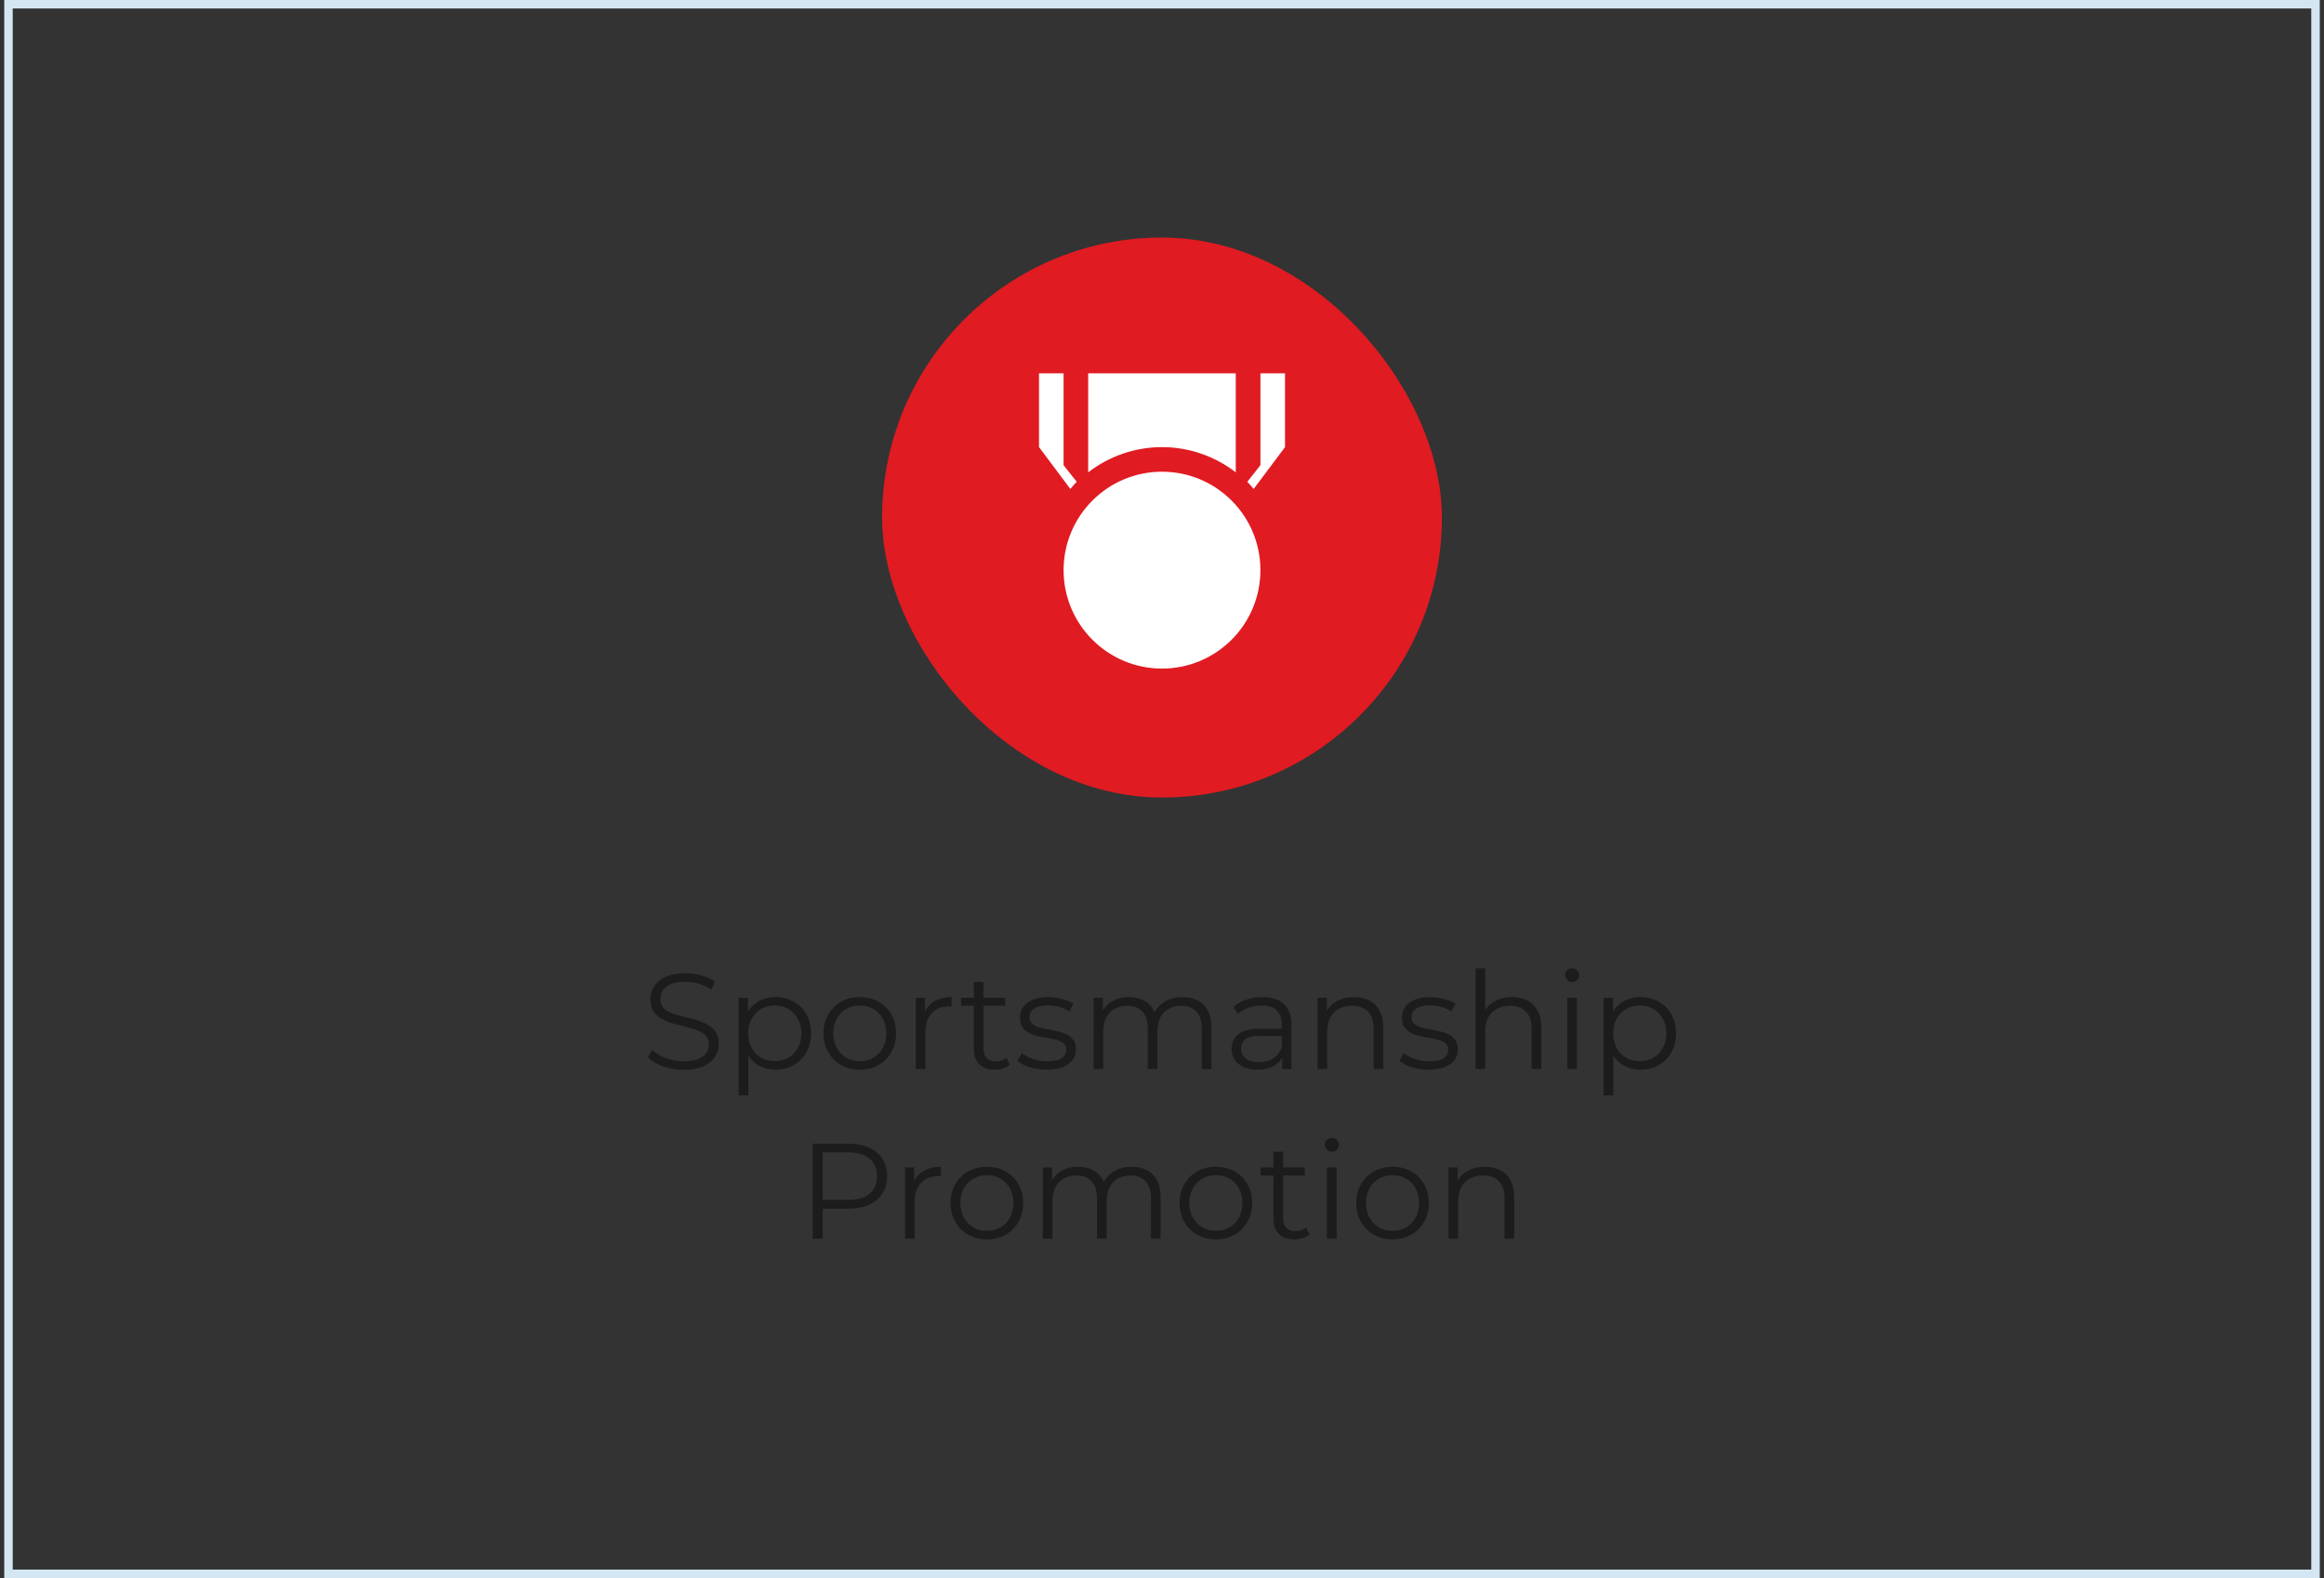
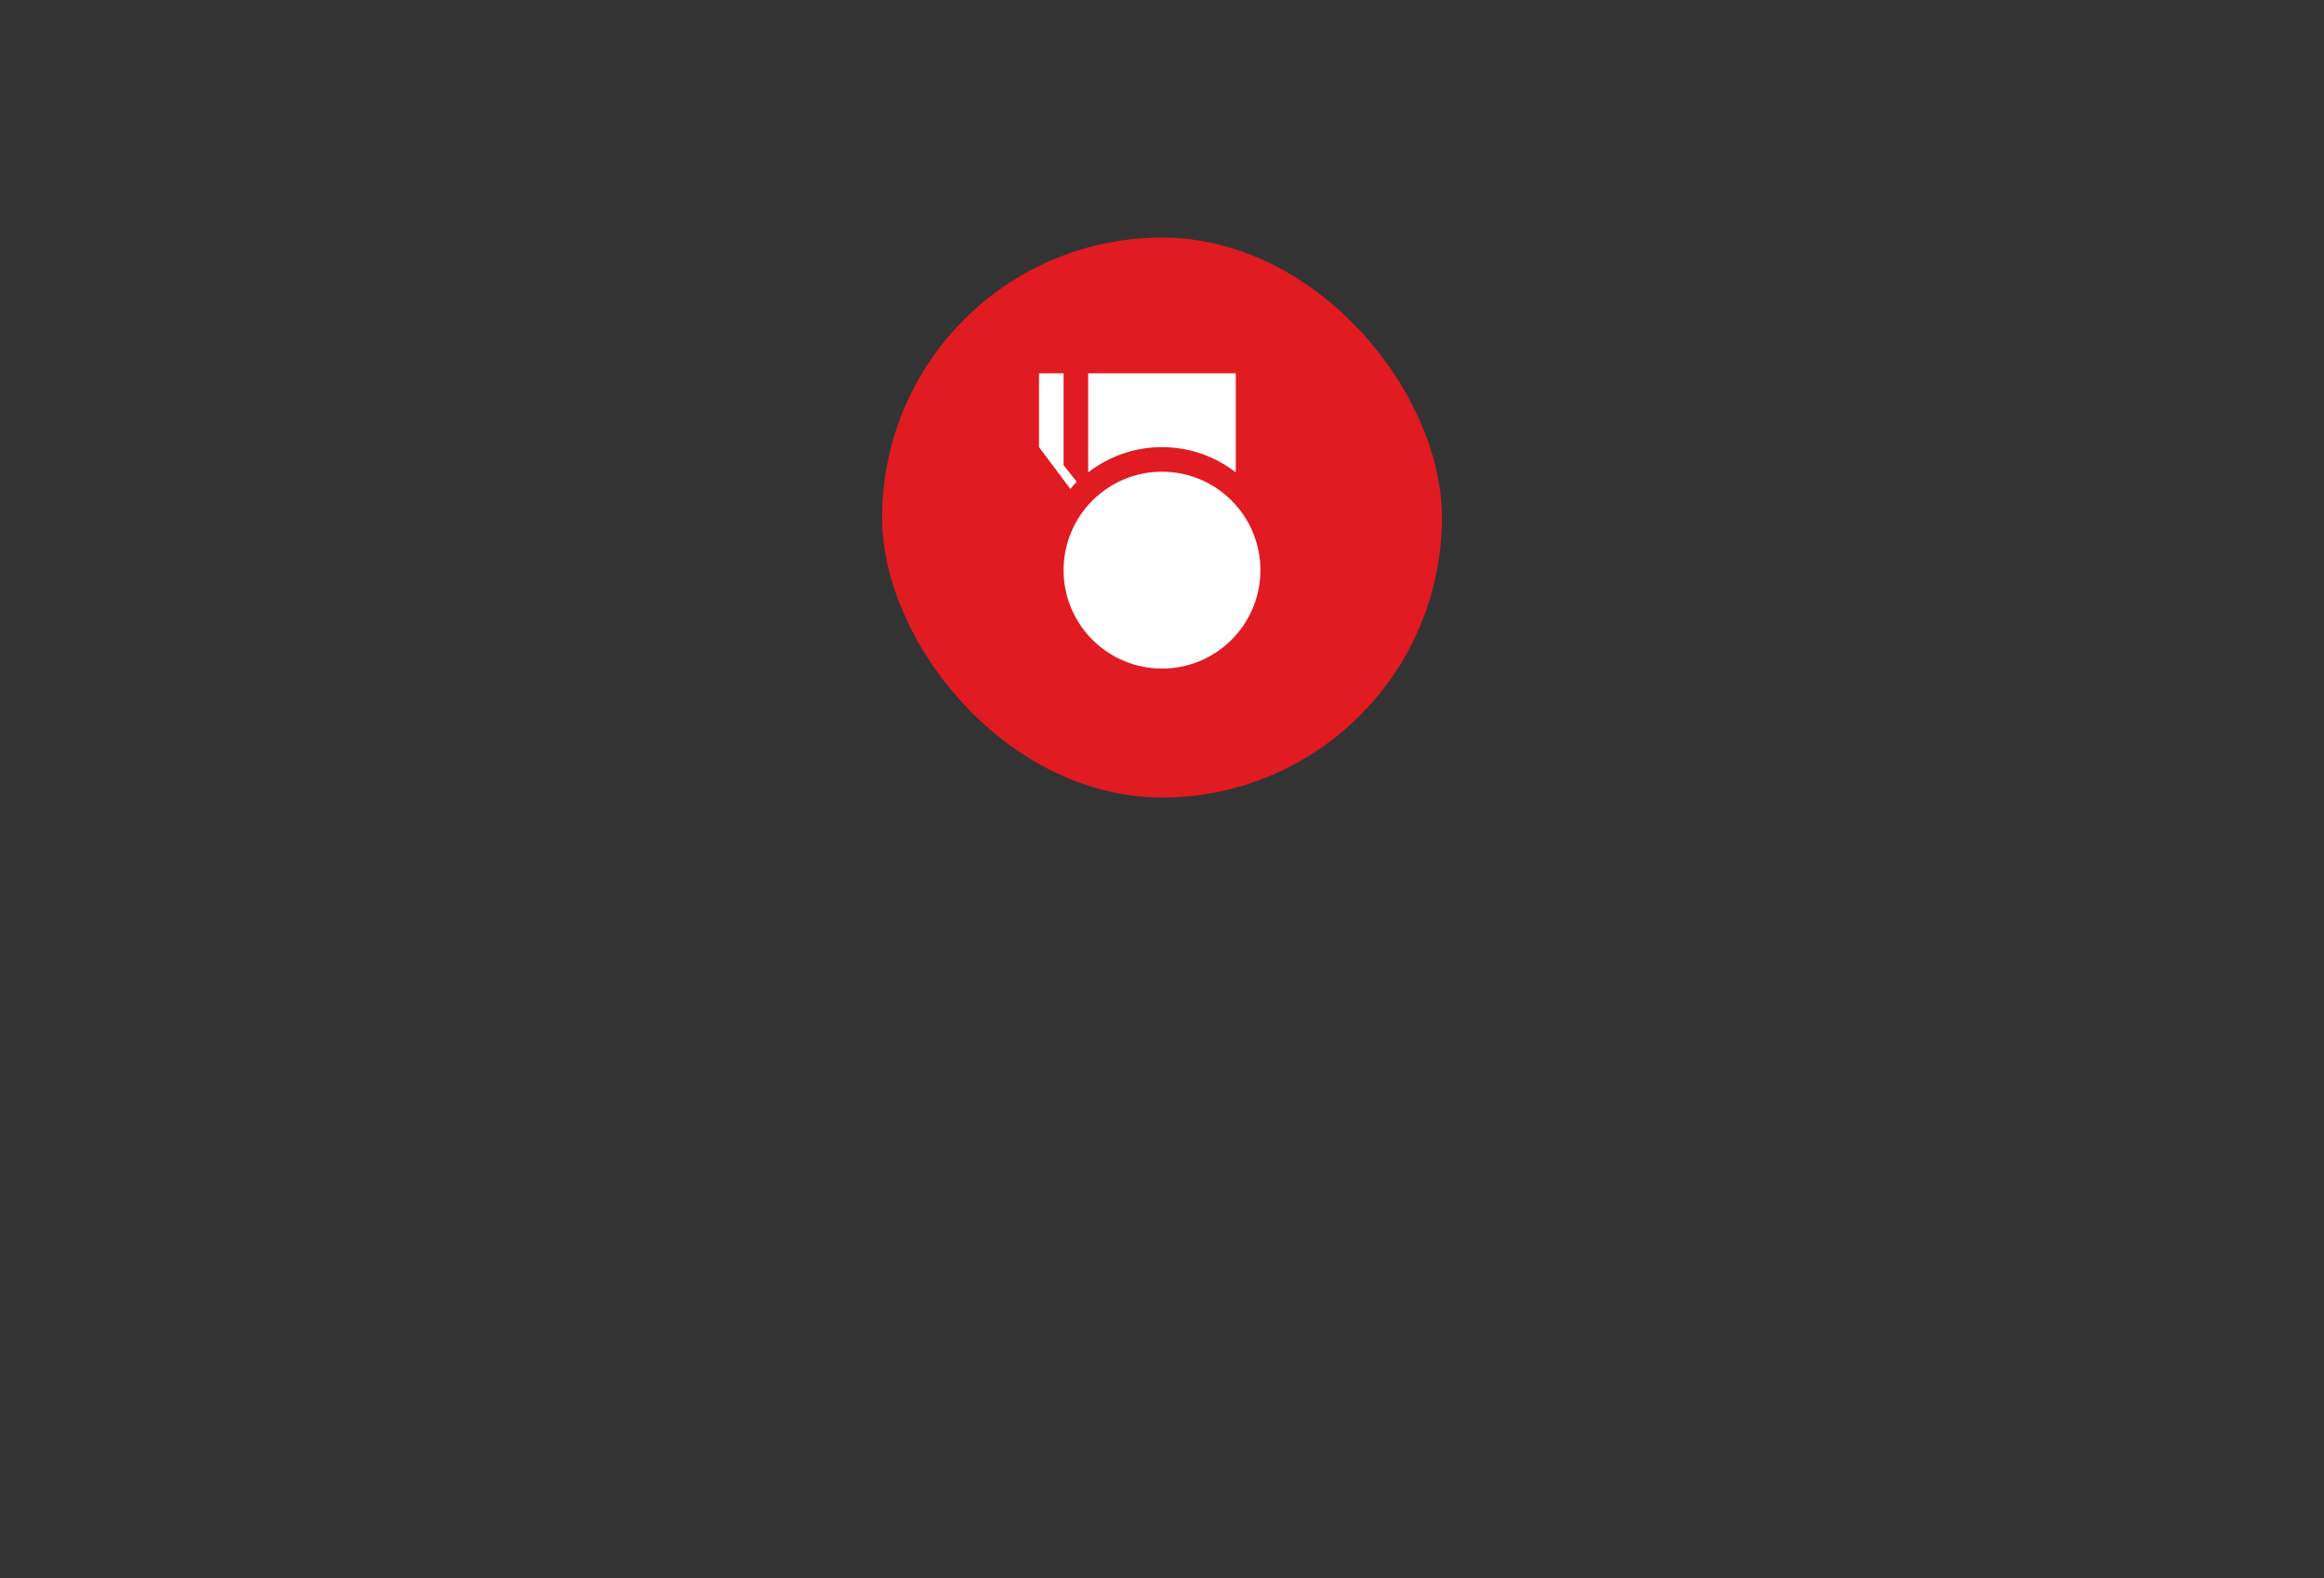
<svg xmlns="http://www.w3.org/2000/svg" width="274" height="186" viewBox="0 0 274 186" fill="none">
  <rect x="0" y="0" width="274" height="186" fill="#333333" stroke="none" />
-   <rect x="1" y="0.5" width="272" height="185" stroke="#D4E6F2" />
  <rect x="104" y="28" width="66" height="66" rx="33" fill="#E01B22" />
  <path d="M137 78.802C143.408 78.802 148.602 73.607 148.602 67.2C148.602 60.792 143.408 55.598 137 55.598C130.593 55.598 125.398 60.792 125.398 67.2C125.398 73.607 130.593 78.802 137 78.802Z" fill="white" />
  <path d="M126.947 56.789L125.398 54.829V44H122.5V52.701L126.193 57.628C126.445 57.346 126.676 57.053 126.947 56.789Z" fill="white" />
  <path d="M145.698 55.675V44H128.297V55.675C130.787 53.747 133.848 52.7 136.997 52.7C140.147 52.7 143.208 53.747 145.698 55.675Z" fill="white" />
-   <path d="M151.502 44H148.604V54.829L147.055 56.789C147.326 57.053 147.557 57.346 147.809 57.628L151.502 52.701V44Z" fill="white" />
-   <path d="M80.576 126.096C79.744 126.096 78.944 125.963 78.176 125.696C77.419 125.419 76.832 125.067 76.416 124.64L76.88 123.728C77.275 124.112 77.803 124.437 78.464 124.704C79.136 124.96 79.84 125.088 80.576 125.088C81.28 125.088 81.851 125.003 82.288 124.832C82.736 124.651 83.061 124.411 83.264 124.112C83.477 123.813 83.584 123.483 83.584 123.12C83.584 122.683 83.456 122.331 83.2 122.064C82.955 121.797 82.629 121.589 82.224 121.44C81.819 121.28 81.371 121.141 80.88 121.024C80.389 120.907 79.899 120.784 79.408 120.656C78.917 120.517 78.464 120.336 78.048 120.112C77.643 119.888 77.312 119.595 77.056 119.232C76.811 118.859 76.688 118.373 76.688 117.776C76.688 117.221 76.832 116.715 77.12 116.256C77.419 115.787 77.872 115.413 78.48 115.136C79.088 114.848 79.867 114.704 80.816 114.704C81.445 114.704 82.069 114.795 82.688 114.976C83.307 115.147 83.84 115.387 84.288 115.696L83.888 116.64C83.408 116.32 82.896 116.085 82.352 115.936C81.819 115.787 81.301 115.712 80.8 115.712C80.128 115.712 79.573 115.803 79.136 115.984C78.699 116.165 78.373 116.411 78.16 116.72C77.957 117.019 77.856 117.36 77.856 117.744C77.856 118.181 77.979 118.533 78.224 118.8C78.48 119.067 78.811 119.275 79.216 119.424C79.632 119.573 80.085 119.707 80.576 119.824C81.067 119.941 81.552 120.069 82.032 120.208C82.523 120.347 82.971 120.528 83.376 120.752C83.792 120.965 84.123 121.253 84.368 121.616C84.624 121.979 84.752 122.453 84.752 123.04C84.752 123.584 84.603 124.091 84.304 124.56C84.005 125.019 83.547 125.392 82.928 125.68C82.32 125.957 81.536 126.096 80.576 126.096ZM91.428 126.08C90.703 126.08 90.046 125.915 89.46 125.584C88.873 125.243 88.404 124.757 88.052 124.128C87.71 123.488 87.54 122.709 87.54 121.792C87.54 120.875 87.71 120.101 88.052 119.472C88.393 118.832 88.857 118.347 89.444 118.016C90.031 117.685 90.692 117.52 91.428 117.52C92.228 117.52 92.942 117.701 93.572 118.064C94.212 118.416 94.713 118.917 95.076 119.568C95.439 120.208 95.62 120.949 95.62 121.792C95.62 122.645 95.439 123.392 95.076 124.032C94.713 124.672 94.212 125.173 93.572 125.536C92.942 125.899 92.228 126.08 91.428 126.08ZM87.092 129.104V117.6H88.18V120.128L88.068 121.808L88.228 123.504V129.104H87.092ZM91.348 125.072C91.945 125.072 92.478 124.939 92.948 124.672C93.417 124.395 93.79 124.011 94.068 123.52C94.345 123.019 94.484 122.443 94.484 121.792C94.484 121.141 94.345 120.571 94.068 120.08C93.79 119.589 93.417 119.205 92.948 118.928C92.478 118.651 91.945 118.512 91.348 118.512C90.751 118.512 90.212 118.651 89.732 118.928C89.263 119.205 88.889 119.589 88.612 120.08C88.345 120.571 88.212 121.141 88.212 121.792C88.212 122.443 88.345 123.019 88.612 123.52C88.889 124.011 89.263 124.395 89.732 124.672C90.212 124.939 90.751 125.072 91.348 125.072ZM101.36 126.08C100.549 126.08 99.818 125.899 99.168 125.536C98.528 125.163 98.021 124.656 97.648 124.016C97.274 123.365 97.088 122.624 97.088 121.792C97.088 120.949 97.274 120.208 97.648 119.568C98.021 118.928 98.528 118.427 99.168 118.064C99.808 117.701 100.538 117.52 101.36 117.52C102.192 117.52 102.928 117.701 103.568 118.064C104.218 118.427 104.725 118.928 105.088 119.568C105.461 120.208 105.648 120.949 105.648 121.792C105.648 122.624 105.461 123.365 105.088 124.016C104.725 124.656 104.218 125.163 103.568 125.536C102.917 125.899 102.181 126.08 101.36 126.08ZM101.36 125.072C101.968 125.072 102.506 124.939 102.976 124.672C103.445 124.395 103.813 124.011 104.08 123.52C104.357 123.019 104.496 122.443 104.496 121.792C104.496 121.131 104.357 120.555 104.08 120.064C103.813 119.573 103.445 119.195 102.976 118.928C102.506 118.651 101.973 118.512 101.376 118.512C100.778 118.512 100.245 118.651 99.776 118.928C99.306 119.195 98.933 119.573 98.656 120.064C98.378 120.555 98.24 121.131 98.24 121.792C98.24 122.443 98.378 123.019 98.656 123.52C98.933 124.011 99.306 124.395 99.776 124.672C100.245 124.939 100.773 125.072 101.36 125.072ZM107.967 126V117.6H109.055V119.888L108.943 119.488C109.177 118.848 109.572 118.363 110.127 118.032C110.681 117.691 111.369 117.52 112.191 117.52V118.624C112.148 118.624 112.105 118.624 112.063 118.624C112.02 118.613 111.977 118.608 111.935 118.608C111.049 118.608 110.356 118.88 109.855 119.424C109.353 119.957 109.103 120.72 109.103 121.712V126H107.967ZM117.279 126.08C116.49 126.08 115.882 125.867 115.455 125.44C115.028 125.013 114.815 124.411 114.815 123.632V115.744H115.951V123.568C115.951 124.059 116.074 124.437 116.319 124.704C116.575 124.971 116.938 125.104 117.407 125.104C117.908 125.104 118.324 124.96 118.655 124.672L119.055 125.488C118.831 125.691 118.559 125.84 118.239 125.936C117.93 126.032 117.61 126.08 117.279 126.08ZM113.311 118.544V117.6H118.511V118.544H113.311ZM123.379 126.08C122.686 126.08 122.03 125.984 121.411 125.792C120.792 125.589 120.307 125.339 119.955 125.04L120.467 124.144C120.808 124.4 121.246 124.624 121.779 124.816C122.312 124.997 122.872 125.088 123.459 125.088C124.259 125.088 124.835 124.965 125.187 124.72C125.539 124.464 125.715 124.128 125.715 123.712C125.715 123.403 125.614 123.163 125.411 122.992C125.219 122.811 124.963 122.677 124.643 122.592C124.323 122.496 123.966 122.416 123.571 122.352C123.176 122.288 122.782 122.213 122.387 122.128C122.003 122.043 121.651 121.92 121.331 121.76C121.011 121.589 120.75 121.36 120.547 121.072C120.355 120.784 120.259 120.4 120.259 119.92C120.259 119.461 120.387 119.051 120.643 118.688C120.899 118.325 121.272 118.043 121.763 117.84C122.264 117.627 122.872 117.52 123.587 117.52C124.131 117.52 124.675 117.595 125.219 117.744C125.763 117.883 126.211 118.069 126.563 118.304L126.067 119.216C125.694 118.96 125.294 118.779 124.867 118.672C124.44 118.555 124.014 118.496 123.587 118.496C122.83 118.496 122.27 118.629 121.907 118.896C121.555 119.152 121.379 119.483 121.379 119.888C121.379 120.208 121.475 120.459 121.667 120.64C121.87 120.821 122.131 120.965 122.451 121.072C122.782 121.168 123.139 121.248 123.523 121.312C123.918 121.376 124.307 121.456 124.691 121.552C125.086 121.637 125.443 121.76 125.763 121.92C126.094 122.069 126.355 122.288 126.547 122.576C126.75 122.853 126.851 123.221 126.851 123.68C126.851 124.171 126.712 124.597 126.435 124.96C126.168 125.312 125.774 125.589 125.251 125.792C124.739 125.984 124.115 126.08 123.379 126.08ZM139.432 117.52C140.114 117.52 140.706 117.653 141.208 117.92C141.72 118.176 142.114 118.571 142.392 119.104C142.68 119.637 142.824 120.309 142.824 121.12V126H141.688V121.232C141.688 120.347 141.474 119.68 141.048 119.232C140.632 118.773 140.04 118.544 139.272 118.544C138.696 118.544 138.194 118.667 137.768 118.912C137.352 119.147 137.026 119.493 136.792 119.952C136.568 120.4 136.456 120.944 136.456 121.584V126H135.32V121.232C135.32 120.347 135.106 119.68 134.68 119.232C134.253 118.773 133.656 118.544 132.888 118.544C132.322 118.544 131.826 118.667 131.4 118.912C130.973 119.147 130.642 119.493 130.408 119.952C130.184 120.4 130.072 120.944 130.072 121.584V126H128.936V117.6H130.024V119.872L129.848 119.472C130.104 118.864 130.514 118.389 131.08 118.048C131.656 117.696 132.333 117.52 133.112 117.52C133.933 117.52 134.632 117.728 135.208 118.144C135.784 118.549 136.157 119.163 136.328 119.984L135.88 119.808C136.125 119.125 136.557 118.576 137.176 118.16C137.805 117.733 138.557 117.52 139.432 117.52ZM151.168 126V124.144L151.12 123.84V120.736C151.12 120.021 150.918 119.472 150.512 119.088C150.118 118.704 149.526 118.512 148.736 118.512C148.192 118.512 147.675 118.603 147.184 118.784C146.694 118.965 146.278 119.205 145.936 119.504L145.424 118.656C145.851 118.293 146.363 118.016 146.96 117.824C147.558 117.621 148.187 117.52 148.848 117.52C149.936 117.52 150.774 117.792 151.36 118.336C151.958 118.869 152.256 119.685 152.256 120.784V126H151.168ZM148.272 126.08C147.643 126.08 147.094 125.979 146.624 125.776C146.166 125.563 145.814 125.275 145.568 124.912C145.323 124.539 145.2 124.112 145.2 123.632C145.2 123.195 145.302 122.8 145.504 122.448C145.718 122.085 146.059 121.797 146.528 121.584C147.008 121.36 147.648 121.248 148.448 121.248H151.344V122.096H148.48C147.67 122.096 147.104 122.24 146.784 122.528C146.475 122.816 146.32 123.173 146.32 123.6C146.32 124.08 146.507 124.464 146.88 124.752C147.254 125.04 147.776 125.184 148.448 125.184C149.088 125.184 149.638 125.04 150.096 124.752C150.566 124.453 150.907 124.027 151.12 123.472L151.376 124.256C151.163 124.811 150.79 125.253 150.256 125.584C149.734 125.915 149.072 126.08 148.272 126.08ZM159.63 117.52C160.312 117.52 160.91 117.653 161.422 117.92C161.944 118.176 162.35 118.571 162.638 119.104C162.936 119.637 163.086 120.309 163.086 121.12V126H161.95V121.232C161.95 120.347 161.726 119.68 161.278 119.232C160.84 118.773 160.222 118.544 159.422 118.544C158.824 118.544 158.302 118.667 157.854 118.912C157.416 119.147 157.075 119.493 156.83 119.952C156.595 120.4 156.478 120.944 156.478 121.584V126H155.342V117.6H156.43V119.904L156.254 119.472C156.52 118.864 156.947 118.389 157.534 118.048C158.12 117.696 158.819 117.52 159.63 117.52ZM168.41 126.08C167.717 126.08 167.061 125.984 166.442 125.792C165.824 125.589 165.338 125.339 164.986 125.04L165.498 124.144C165.84 124.4 166.277 124.624 166.81 124.816C167.344 124.997 167.904 125.088 168.49 125.088C169.29 125.088 169.866 124.965 170.218 124.72C170.57 124.464 170.746 124.128 170.746 123.712C170.746 123.403 170.645 123.163 170.442 122.992C170.25 122.811 169.994 122.677 169.674 122.592C169.354 122.496 168.997 122.416 168.602 122.352C168.208 122.288 167.813 122.213 167.418 122.128C167.034 122.043 166.682 121.92 166.362 121.76C166.042 121.589 165.781 121.36 165.578 121.072C165.386 120.784 165.29 120.4 165.29 119.92C165.29 119.461 165.418 119.051 165.674 118.688C165.93 118.325 166.304 118.043 166.794 117.84C167.296 117.627 167.904 117.52 168.618 117.52C169.162 117.52 169.706 117.595 170.25 117.744C170.794 117.883 171.242 118.069 171.594 118.304L171.098 119.216C170.725 118.96 170.325 118.779 169.898 118.672C169.472 118.555 169.045 118.496 168.618 118.496C167.861 118.496 167.301 118.629 166.938 118.896C166.586 119.152 166.41 119.483 166.41 119.888C166.41 120.208 166.506 120.459 166.698 120.64C166.901 120.821 167.162 120.965 167.482 121.072C167.813 121.168 168.17 121.248 168.554 121.312C168.949 121.376 169.338 121.456 169.722 121.552C170.117 121.637 170.474 121.76 170.794 121.92C171.125 122.069 171.386 122.288 171.578 122.576C171.781 122.853 171.882 123.221 171.882 123.68C171.882 124.171 171.744 124.597 171.466 124.96C171.2 125.312 170.805 125.589 170.282 125.792C169.77 125.984 169.146 126.08 168.41 126.08ZM178.255 117.52C178.937 117.52 179.535 117.653 180.047 117.92C180.569 118.176 180.975 118.571 181.263 119.104C181.561 119.637 181.711 120.309 181.711 121.12V126H180.575V121.232C180.575 120.347 180.351 119.68 179.903 119.232C179.465 118.773 178.847 118.544 178.047 118.544C177.449 118.544 176.927 118.667 176.479 118.912C176.041 119.147 175.7 119.493 175.455 119.952C175.22 120.4 175.103 120.944 175.103 121.584V126H173.967V114.128H175.103V119.904L174.879 119.472C175.145 118.864 175.572 118.389 176.159 118.048C176.745 117.696 177.444 117.52 178.255 117.52ZM184.779 126V117.6H185.915V126H184.779ZM185.355 115.744C185.121 115.744 184.923 115.664 184.763 115.504C184.603 115.344 184.523 115.152 184.523 114.928C184.523 114.704 184.603 114.517 184.763 114.368C184.923 114.208 185.121 114.128 185.355 114.128C185.59 114.128 185.787 114.203 185.947 114.352C186.107 114.501 186.187 114.688 186.187 114.912C186.187 115.147 186.107 115.344 185.947 115.504C185.798 115.664 185.601 115.744 185.355 115.744ZM193.412 126.08C192.687 126.08 192.031 125.915 191.444 125.584C190.858 125.243 190.388 124.757 190.036 124.128C189.695 123.488 189.524 122.709 189.524 121.792C189.524 120.875 189.695 120.101 190.036 119.472C190.378 118.832 190.842 118.347 191.428 118.016C192.015 117.685 192.676 117.52 193.412 117.52C194.212 117.52 194.927 117.701 195.556 118.064C196.196 118.416 196.698 118.917 197.06 119.568C197.423 120.208 197.604 120.949 197.604 121.792C197.604 122.645 197.423 123.392 197.06 124.032C196.698 124.672 196.196 125.173 195.556 125.536C194.927 125.899 194.212 126.08 193.412 126.08ZM189.076 129.104V117.6H190.164V120.128L190.052 121.808L190.212 123.504V129.104H189.076ZM193.332 125.072C193.93 125.072 194.463 124.939 194.932 124.672C195.402 124.395 195.775 124.011 196.052 123.52C196.33 123.019 196.468 122.443 196.468 121.792C196.468 121.141 196.33 120.571 196.052 120.08C195.775 119.589 195.402 119.205 194.932 118.928C194.463 118.651 193.93 118.512 193.332 118.512C192.735 118.512 192.196 118.651 191.716 118.928C191.247 119.205 190.874 119.589 190.596 120.08C190.33 120.571 190.196 121.141 190.196 121.792C190.196 122.443 190.33 123.019 190.596 123.52C190.874 124.011 191.247 124.395 191.716 124.672C192.196 124.939 192.735 125.072 193.332 125.072ZM95.816 146V134.8H100.008C100.958 134.8 101.774 134.955 102.456 135.264C103.139 135.563 103.662 136 104.024 136.576C104.398 137.141 104.584 137.829 104.584 138.64C104.584 139.429 104.398 140.112 104.024 140.688C103.662 141.253 103.139 141.691 102.456 142C101.774 142.309 100.958 142.464 100.008 142.464H96.472L97 141.904V146H95.816ZM97 142L96.472 141.424H99.976C101.096 141.424 101.944 141.184 102.52 140.704C103.107 140.213 103.4 139.525 103.4 138.64C103.4 137.744 103.107 137.051 102.52 136.56C101.944 136.069 101.096 135.824 99.976 135.824H96.472L97 135.264V142ZM106.701 146V137.6H107.789V139.888L107.677 139.488C107.912 138.848 108.307 138.363 108.861 138.032C109.416 137.691 110.104 137.52 110.925 137.52V138.624C110.883 138.624 110.84 138.624 110.797 138.624C110.755 138.613 110.712 138.608 110.669 138.608C109.784 138.608 109.091 138.88 108.589 139.424C108.088 139.957 107.837 140.72 107.837 141.712V146H106.701ZM116.344 146.08C115.533 146.08 114.803 145.899 114.152 145.536C113.512 145.163 113.005 144.656 112.632 144.016C112.259 143.365 112.072 142.624 112.072 141.792C112.072 140.949 112.259 140.208 112.632 139.568C113.005 138.928 113.512 138.427 114.152 138.064C114.792 137.701 115.523 137.52 116.344 137.52C117.176 137.52 117.912 137.701 118.552 138.064C119.203 138.427 119.709 138.928 120.072 139.568C120.445 140.208 120.632 140.949 120.632 141.792C120.632 142.624 120.445 143.365 120.072 144.016C119.709 144.656 119.203 145.163 118.552 145.536C117.901 145.899 117.165 146.08 116.344 146.08ZM116.344 145.072C116.952 145.072 117.491 144.939 117.96 144.672C118.429 144.395 118.797 144.011 119.064 143.52C119.341 143.019 119.48 142.443 119.48 141.792C119.48 141.131 119.341 140.555 119.064 140.064C118.797 139.573 118.429 139.195 117.96 138.928C117.491 138.651 116.957 138.512 116.36 138.512C115.763 138.512 115.229 138.651 114.76 138.928C114.291 139.195 113.917 139.573 113.64 140.064C113.363 140.555 113.224 141.131 113.224 141.792C113.224 142.443 113.363 143.019 113.64 143.52C113.917 144.011 114.291 144.395 114.76 144.672C115.229 144.939 115.757 145.072 116.344 145.072ZM133.447 137.52C134.13 137.52 134.722 137.653 135.223 137.92C135.735 138.176 136.13 138.571 136.407 139.104C136.695 139.637 136.839 140.309 136.839 141.12V146H135.703V141.232C135.703 140.347 135.49 139.68 135.063 139.232C134.647 138.773 134.055 138.544 133.287 138.544C132.711 138.544 132.21 138.667 131.783 138.912C131.367 139.147 131.042 139.493 130.807 139.952C130.583 140.4 130.471 140.944 130.471 141.584V146H129.335V141.232C129.335 140.347 129.122 139.68 128.695 139.232C128.269 138.773 127.671 138.544 126.903 138.544C126.338 138.544 125.842 138.667 125.415 138.912C124.989 139.147 124.658 139.493 124.423 139.952C124.199 140.4 124.087 140.944 124.087 141.584V146H122.951V137.6H124.039V139.872L123.863 139.472C124.119 138.864 124.53 138.389 125.095 138.048C125.671 137.696 126.349 137.52 127.127 137.52C127.949 137.52 128.647 137.728 129.223 138.144C129.799 138.549 130.173 139.163 130.343 139.984L129.895 139.808C130.141 139.125 130.573 138.576 131.191 138.16C131.821 137.733 132.573 137.52 133.447 137.52ZM143.344 146.08C142.533 146.08 141.803 145.899 141.152 145.536C140.512 145.163 140.005 144.656 139.632 144.016C139.259 143.365 139.072 142.624 139.072 141.792C139.072 140.949 139.259 140.208 139.632 139.568C140.005 138.928 140.512 138.427 141.152 138.064C141.792 137.701 142.523 137.52 143.344 137.52C144.176 137.52 144.912 137.701 145.552 138.064C146.203 138.427 146.709 138.928 147.072 139.568C147.445 140.208 147.632 140.949 147.632 141.792C147.632 142.624 147.445 143.365 147.072 144.016C146.709 144.656 146.203 145.163 145.552 145.536C144.901 145.899 144.165 146.08 143.344 146.08ZM143.344 145.072C143.952 145.072 144.491 144.939 144.96 144.672C145.429 144.395 145.797 144.011 146.064 143.52C146.341 143.019 146.48 142.443 146.48 141.792C146.48 141.131 146.341 140.555 146.064 140.064C145.797 139.573 145.429 139.195 144.96 138.928C144.491 138.651 143.957 138.512 143.36 138.512C142.763 138.512 142.229 138.651 141.76 138.928C141.291 139.195 140.917 139.573 140.64 140.064C140.363 140.555 140.224 141.131 140.224 141.792C140.224 142.443 140.363 143.019 140.64 143.52C140.917 144.011 141.291 144.395 141.76 144.672C142.229 144.939 142.757 145.072 143.344 145.072ZM152.607 146.08C151.818 146.08 151.21 145.867 150.783 145.44C150.357 145.013 150.143 144.411 150.143 143.632V135.744H151.279V143.568C151.279 144.059 151.402 144.437 151.647 144.704C151.903 144.971 152.266 145.104 152.735 145.104C153.237 145.104 153.653 144.96 153.983 144.672L154.383 145.488C154.159 145.691 153.887 145.84 153.567 145.936C153.258 146.032 152.938 146.08 152.607 146.08ZM148.639 138.544V137.6H153.839V138.544H148.639ZM156.451 146V137.6H157.587V146H156.451ZM157.027 135.744C156.793 135.744 156.595 135.664 156.435 135.504C156.275 135.344 156.195 135.152 156.195 134.928C156.195 134.704 156.275 134.517 156.435 134.368C156.595 134.208 156.793 134.128 157.027 134.128C157.262 134.128 157.459 134.203 157.619 134.352C157.779 134.501 157.859 134.688 157.859 134.912C157.859 135.147 157.779 135.344 157.619 135.504C157.47 135.664 157.273 135.744 157.027 135.744ZM164.172 146.08C163.361 146.08 162.631 145.899 161.98 145.536C161.34 145.163 160.833 144.656 160.46 144.016C160.087 143.365 159.9 142.624 159.9 141.792C159.9 140.949 160.087 140.208 160.46 139.568C160.833 138.928 161.34 138.427 161.98 138.064C162.62 137.701 163.351 137.52 164.172 137.52C165.004 137.52 165.74 137.701 166.38 138.064C167.031 138.427 167.537 138.928 167.9 139.568C168.273 140.208 168.46 140.949 168.46 141.792C168.46 142.624 168.273 143.365 167.9 144.016C167.537 144.656 167.031 145.163 166.38 145.536C165.729 145.899 164.993 146.08 164.172 146.08ZM164.172 145.072C164.78 145.072 165.319 144.939 165.788 144.672C166.257 144.395 166.625 144.011 166.892 143.52C167.169 143.019 167.308 142.443 167.308 141.792C167.308 141.131 167.169 140.555 166.892 140.064C166.625 139.573 166.257 139.195 165.788 138.928C165.319 138.651 164.785 138.512 164.188 138.512C163.591 138.512 163.057 138.651 162.588 138.928C162.119 139.195 161.745 139.573 161.468 140.064C161.191 140.555 161.052 141.131 161.052 141.792C161.052 142.443 161.191 143.019 161.468 143.52C161.745 144.011 162.119 144.395 162.588 144.672C163.057 144.939 163.585 145.072 164.172 145.072ZM175.067 137.52C175.75 137.52 176.347 137.653 176.859 137.92C177.382 138.176 177.787 138.571 178.075 139.104C178.374 139.637 178.523 140.309 178.523 141.12V146H177.387V141.232C177.387 140.347 177.163 139.68 176.715 139.232C176.278 138.773 175.659 138.544 174.859 138.544C174.262 138.544 173.739 138.667 173.291 138.912C172.854 139.147 172.513 139.493 172.267 139.952C172.033 140.4 171.915 140.944 171.915 141.584V146H170.779V137.6H171.867V139.904L171.691 139.472C171.958 138.864 172.385 138.389 172.971 138.048C173.558 137.696 174.257 137.52 175.067 137.52Z" fill="#1C1C1C" />
</svg>